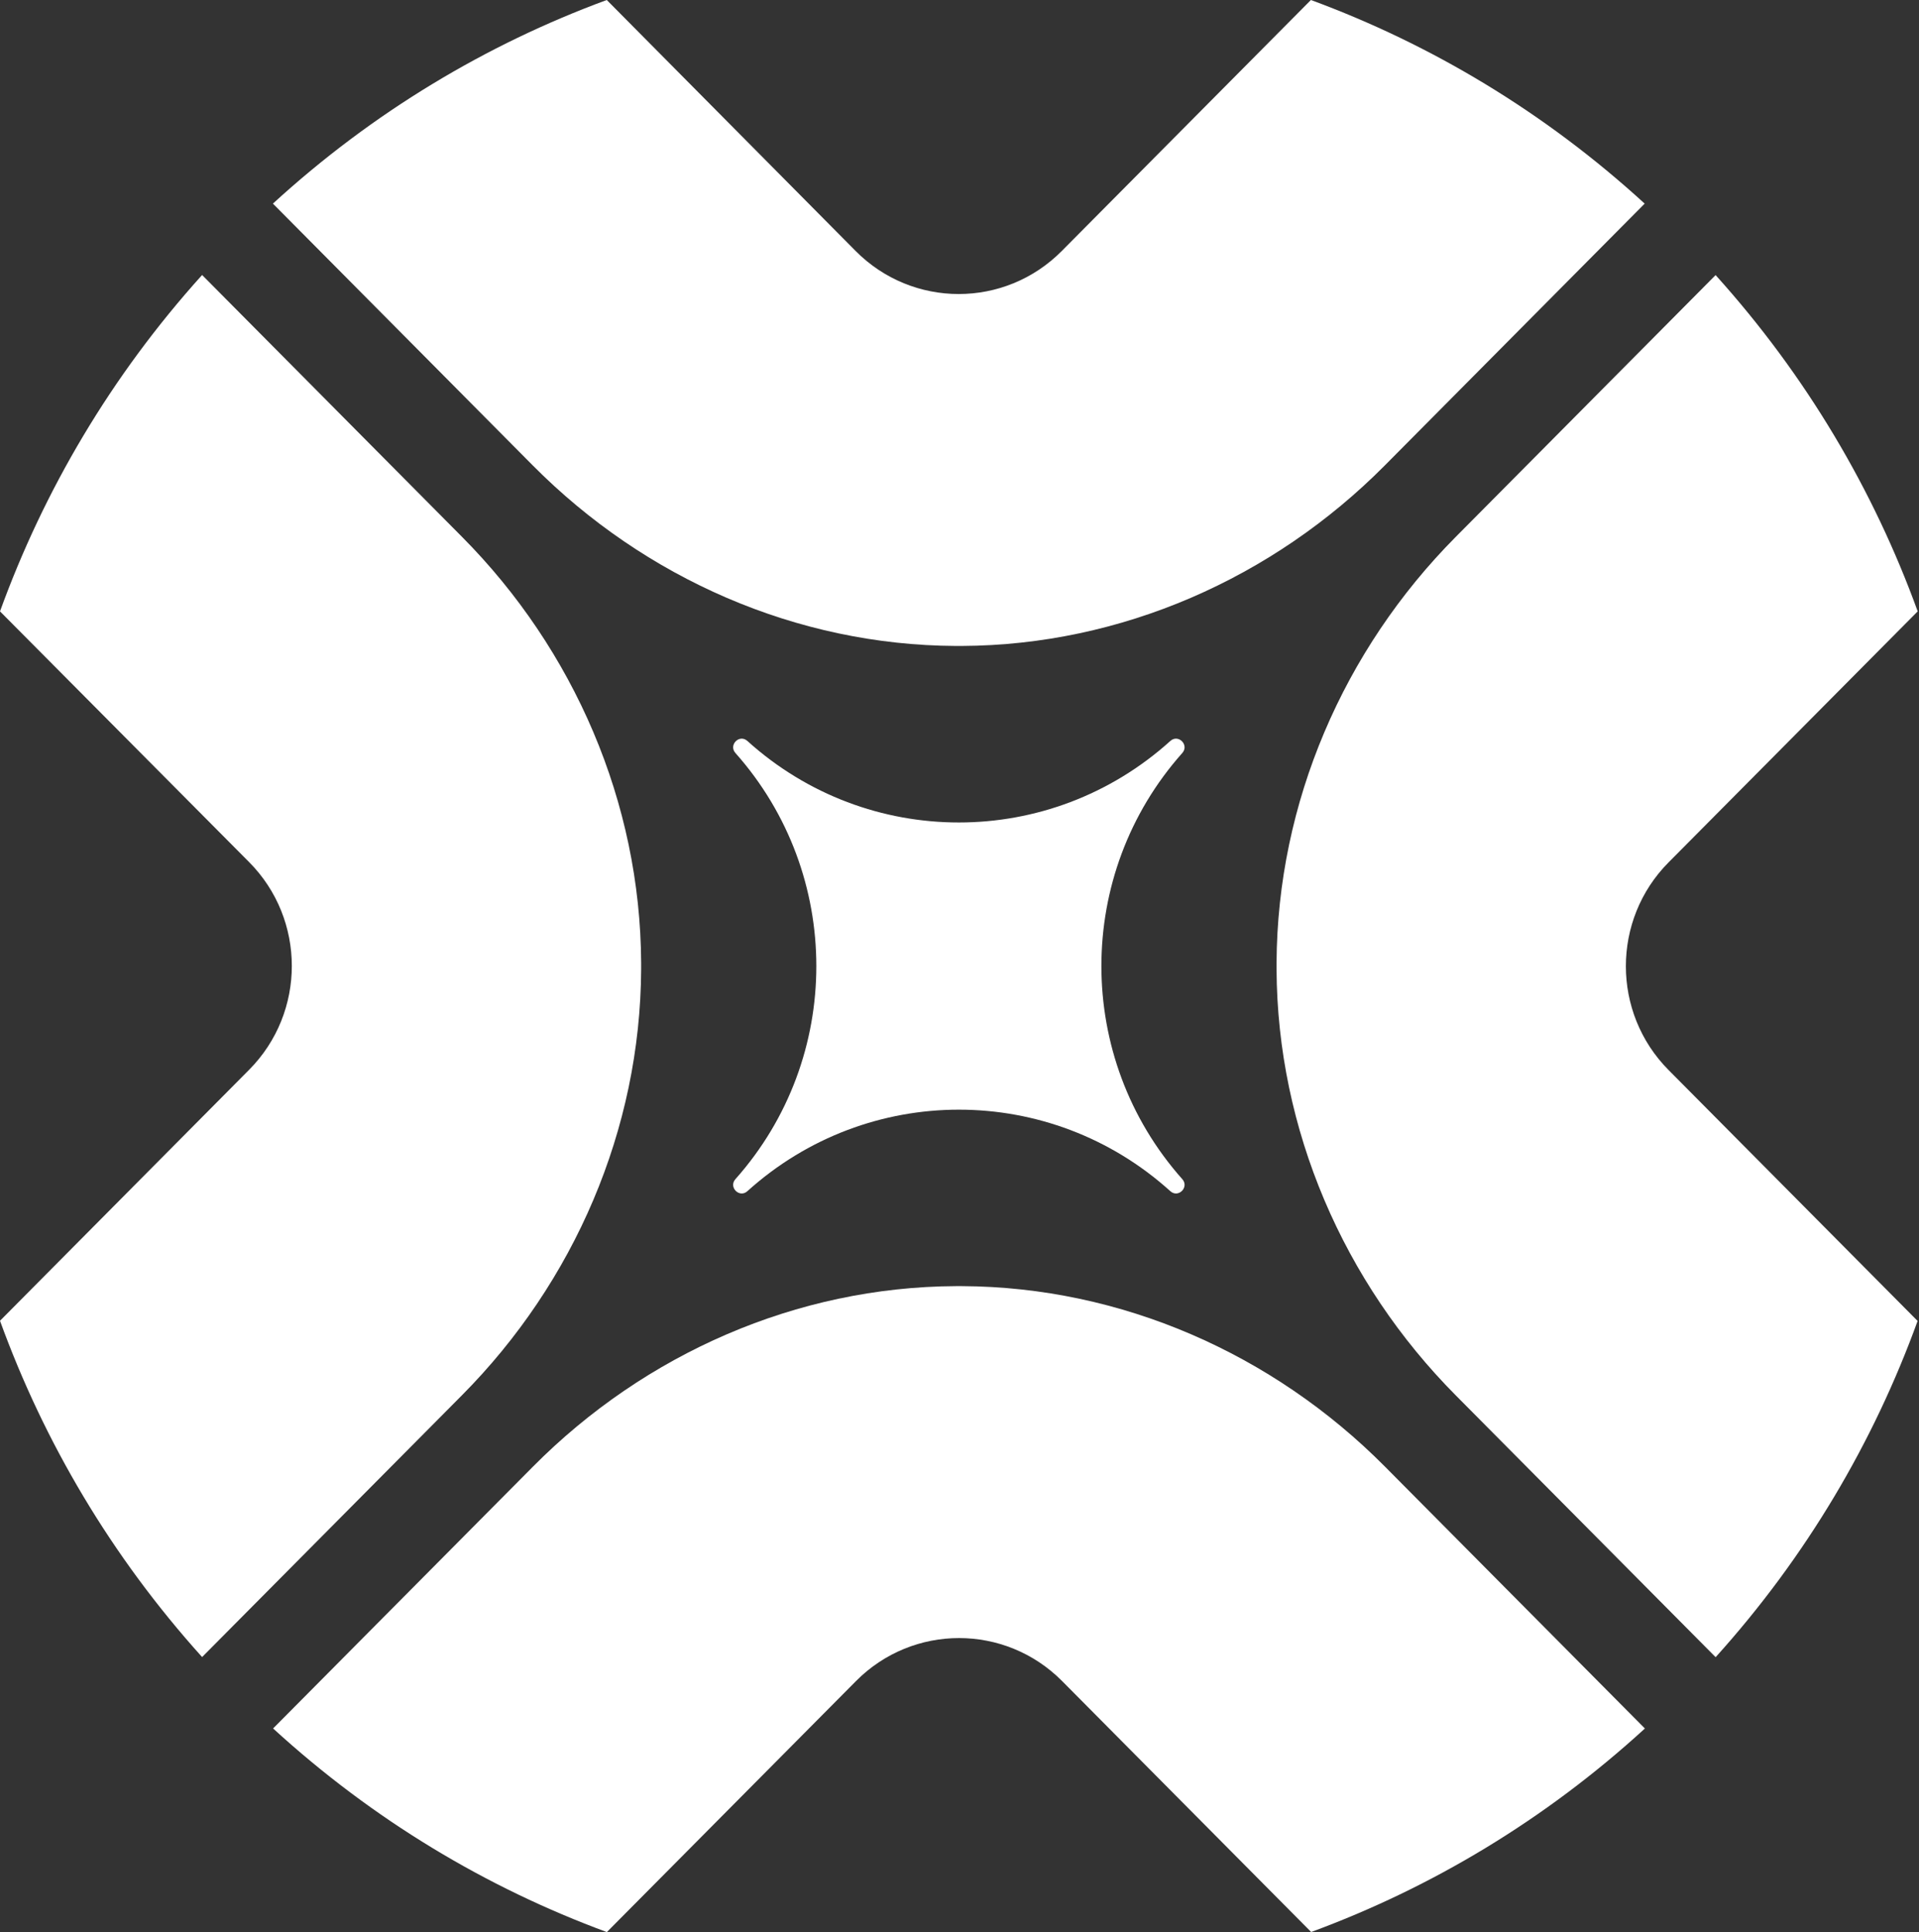
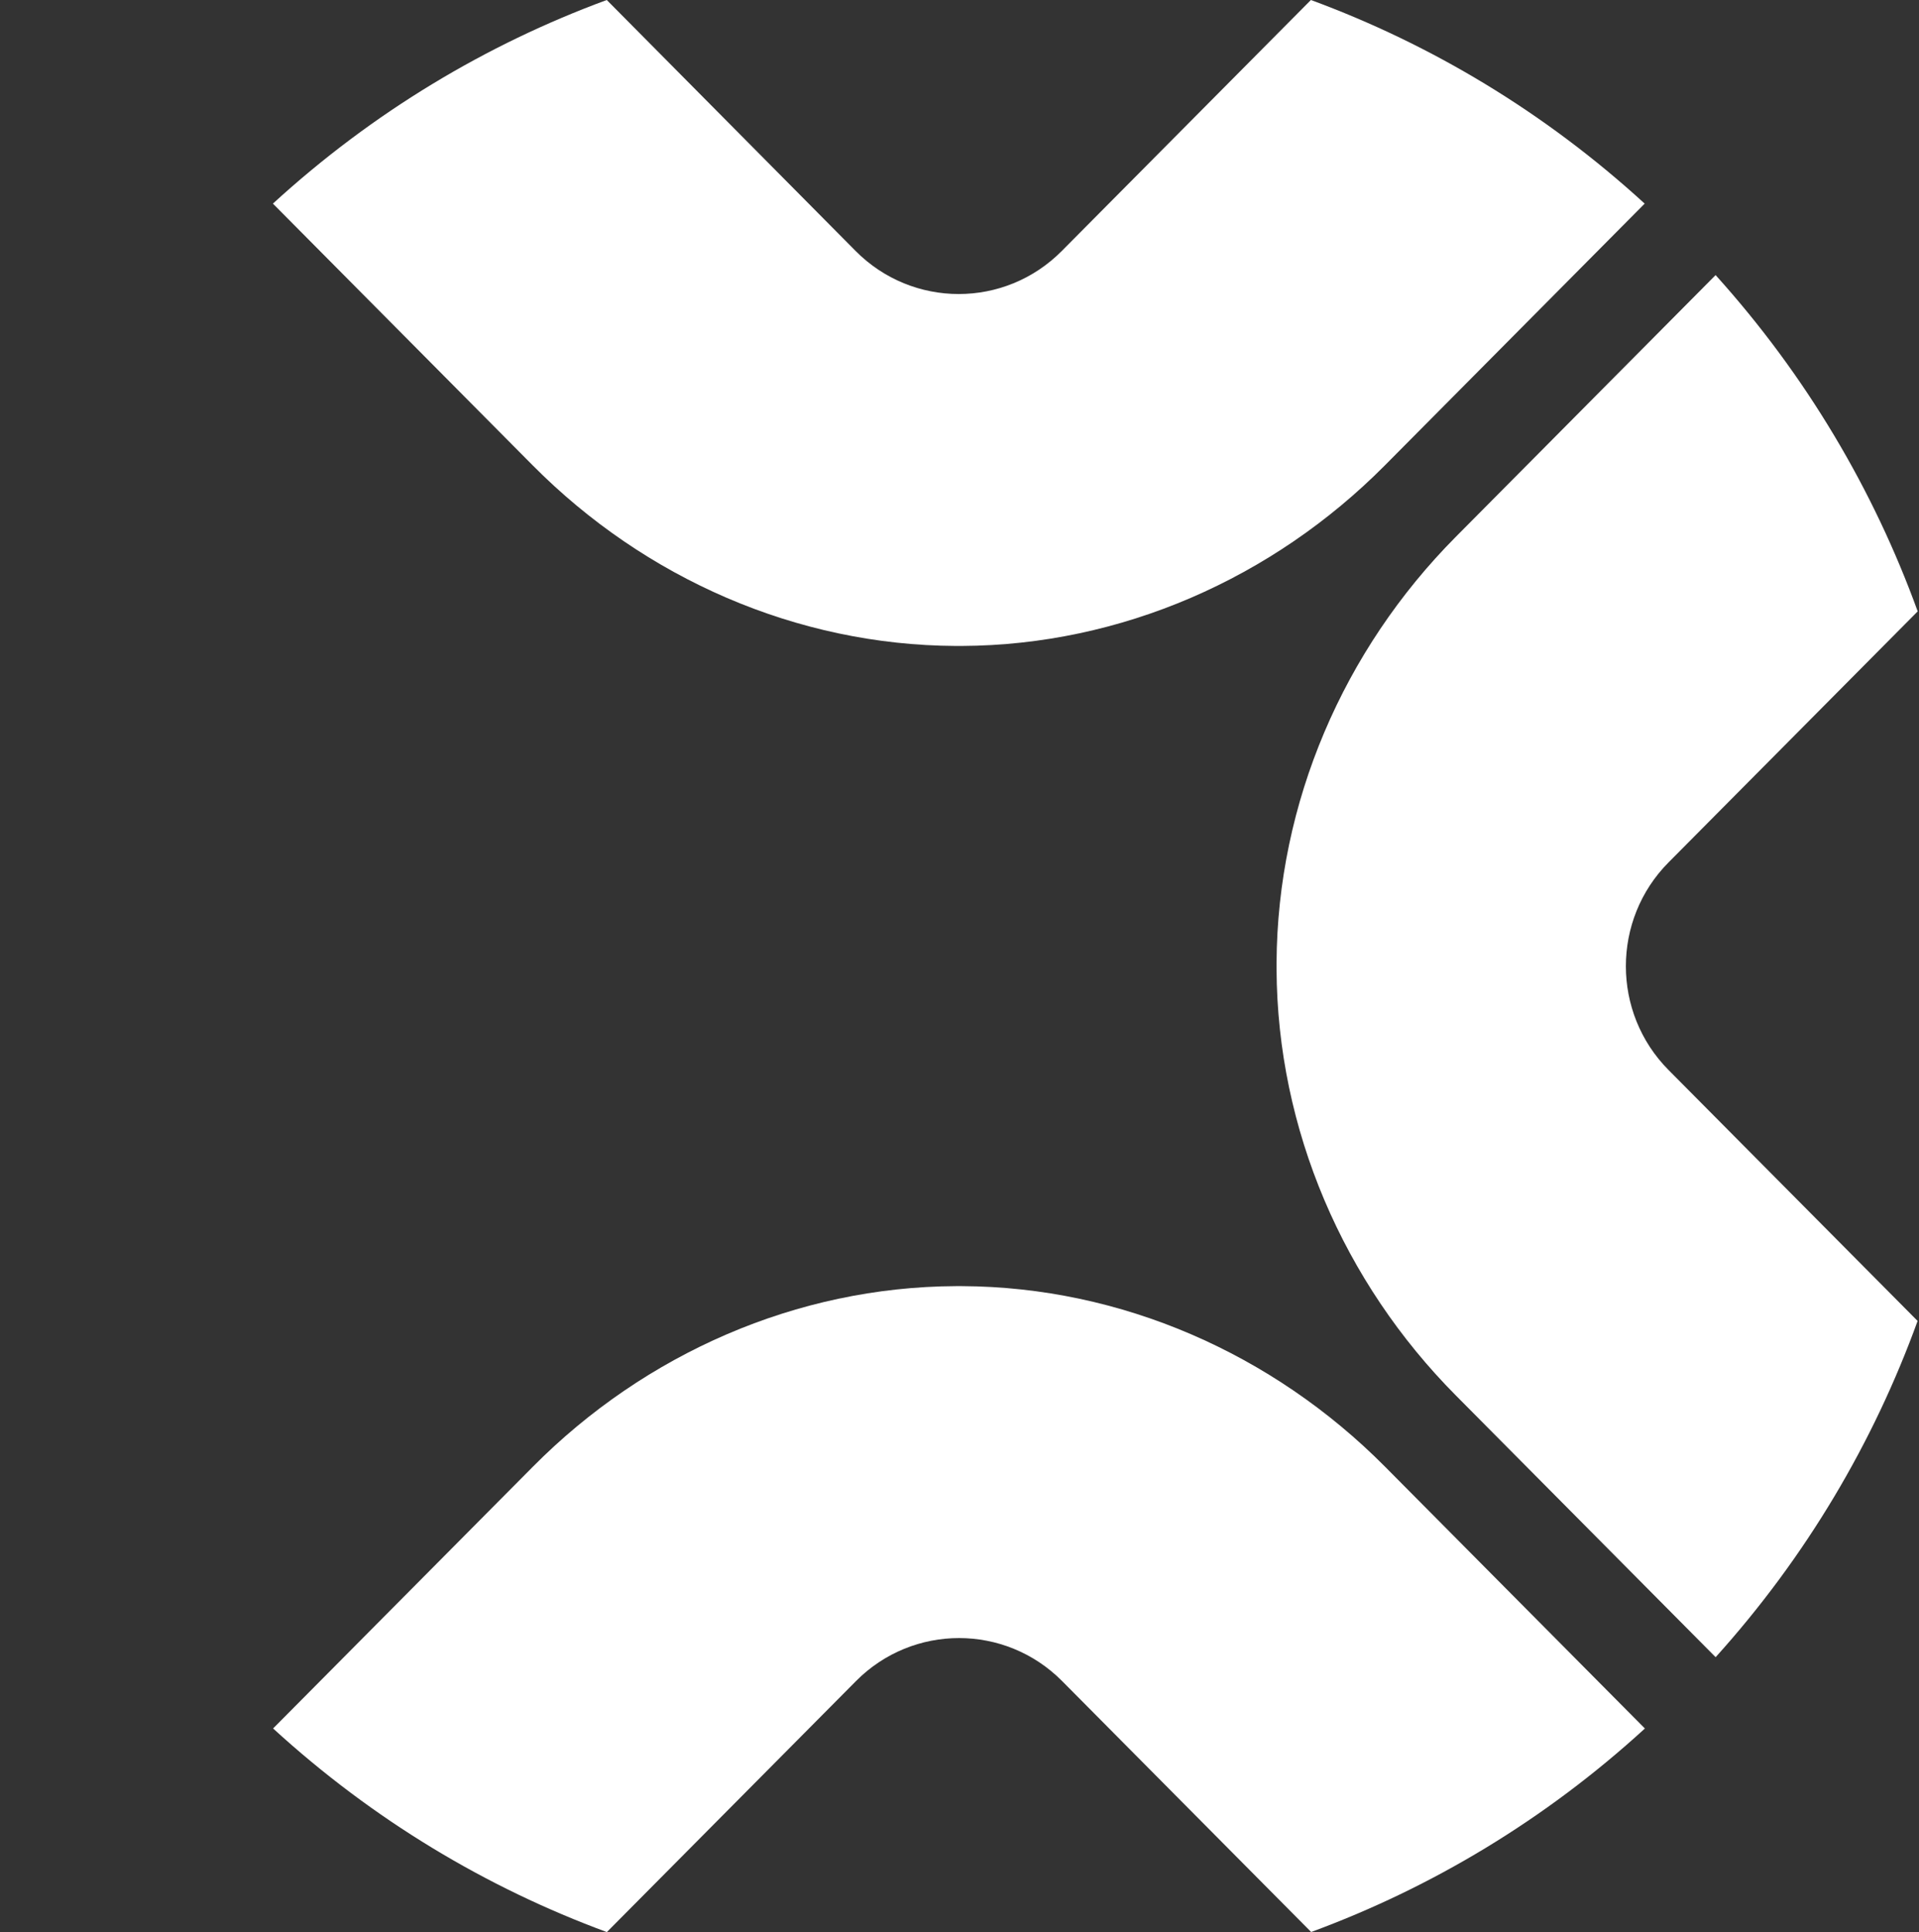
<svg xmlns="http://www.w3.org/2000/svg" width="146" height="147" viewBox="0 0 146 147" fill="none">
  <rect x="0" y="0" width="146" height="147" fill="#333333" stroke="none" />
  <g style="mix-blend-mode:color-dodge">
-     <path d="M15.376 20.923L35.149 40.844C43.691 49.45 48.719 61.071 48.779 73.249V73.748C48.719 85.926 43.691 97.547 35.149 106.153L15.376 126.074C8.469 118.411 3.348 109.712 0 100.489L18.955 81.391C23.285 77.028 23.285 69.956 18.955 65.593L0 46.515C3.342 37.298 8.469 28.579 15.376 20.923Z" fill="white" />
    <path d="M20.763 15.492L40.536 35.413C49.078 44.019 60.611 49.086 72.699 49.146H73.193C85.281 49.086 96.815 44.019 105.357 35.413L125.129 15.492C117.523 8.533 108.889 3.373 99.735 0L80.779 19.098C76.449 23.461 69.43 23.461 65.1 19.098L46.164 0C37.016 3.367 28.363 8.533 20.763 15.492Z" fill="white" />
    <path d="M130.525 126.081L110.752 106.16C102.21 97.554 97.182 85.933 97.122 73.754V73.256C97.182 61.078 102.21 49.457 110.752 40.851L130.525 20.93C137.432 28.593 142.553 37.292 145.901 46.515L126.946 65.613C122.616 69.976 122.616 77.048 126.946 81.411L145.894 100.502C142.553 109.719 137.425 118.438 130.518 126.094" fill="white" />
    <path d="M125.142 131.507L105.37 111.586C96.828 102.98 85.294 97.913 73.207 97.853H72.712C60.625 97.913 49.091 102.98 40.549 111.586L20.777 131.507C28.382 138.466 37.016 143.626 46.171 146.999L65.126 127.901C69.456 123.539 76.476 123.539 80.806 127.901L99.754 146.993C108.902 143.626 117.556 138.46 125.155 131.501" fill="white" />
-     <path d="M56.863 56.376C66.018 64.644 79.879 64.644 89.04 56.376C89.646 55.825 90.496 56.682 89.949 57.293C81.744 66.516 81.744 80.481 89.949 89.711C90.496 90.322 89.646 91.179 89.04 90.628C79.885 82.36 66.025 82.36 56.863 90.628C56.257 91.179 55.407 90.322 55.954 89.711C64.159 80.488 64.159 66.523 55.954 57.293C55.407 56.682 56.257 55.825 56.863 56.376Z" fill="white" />
  </g>
</svg>